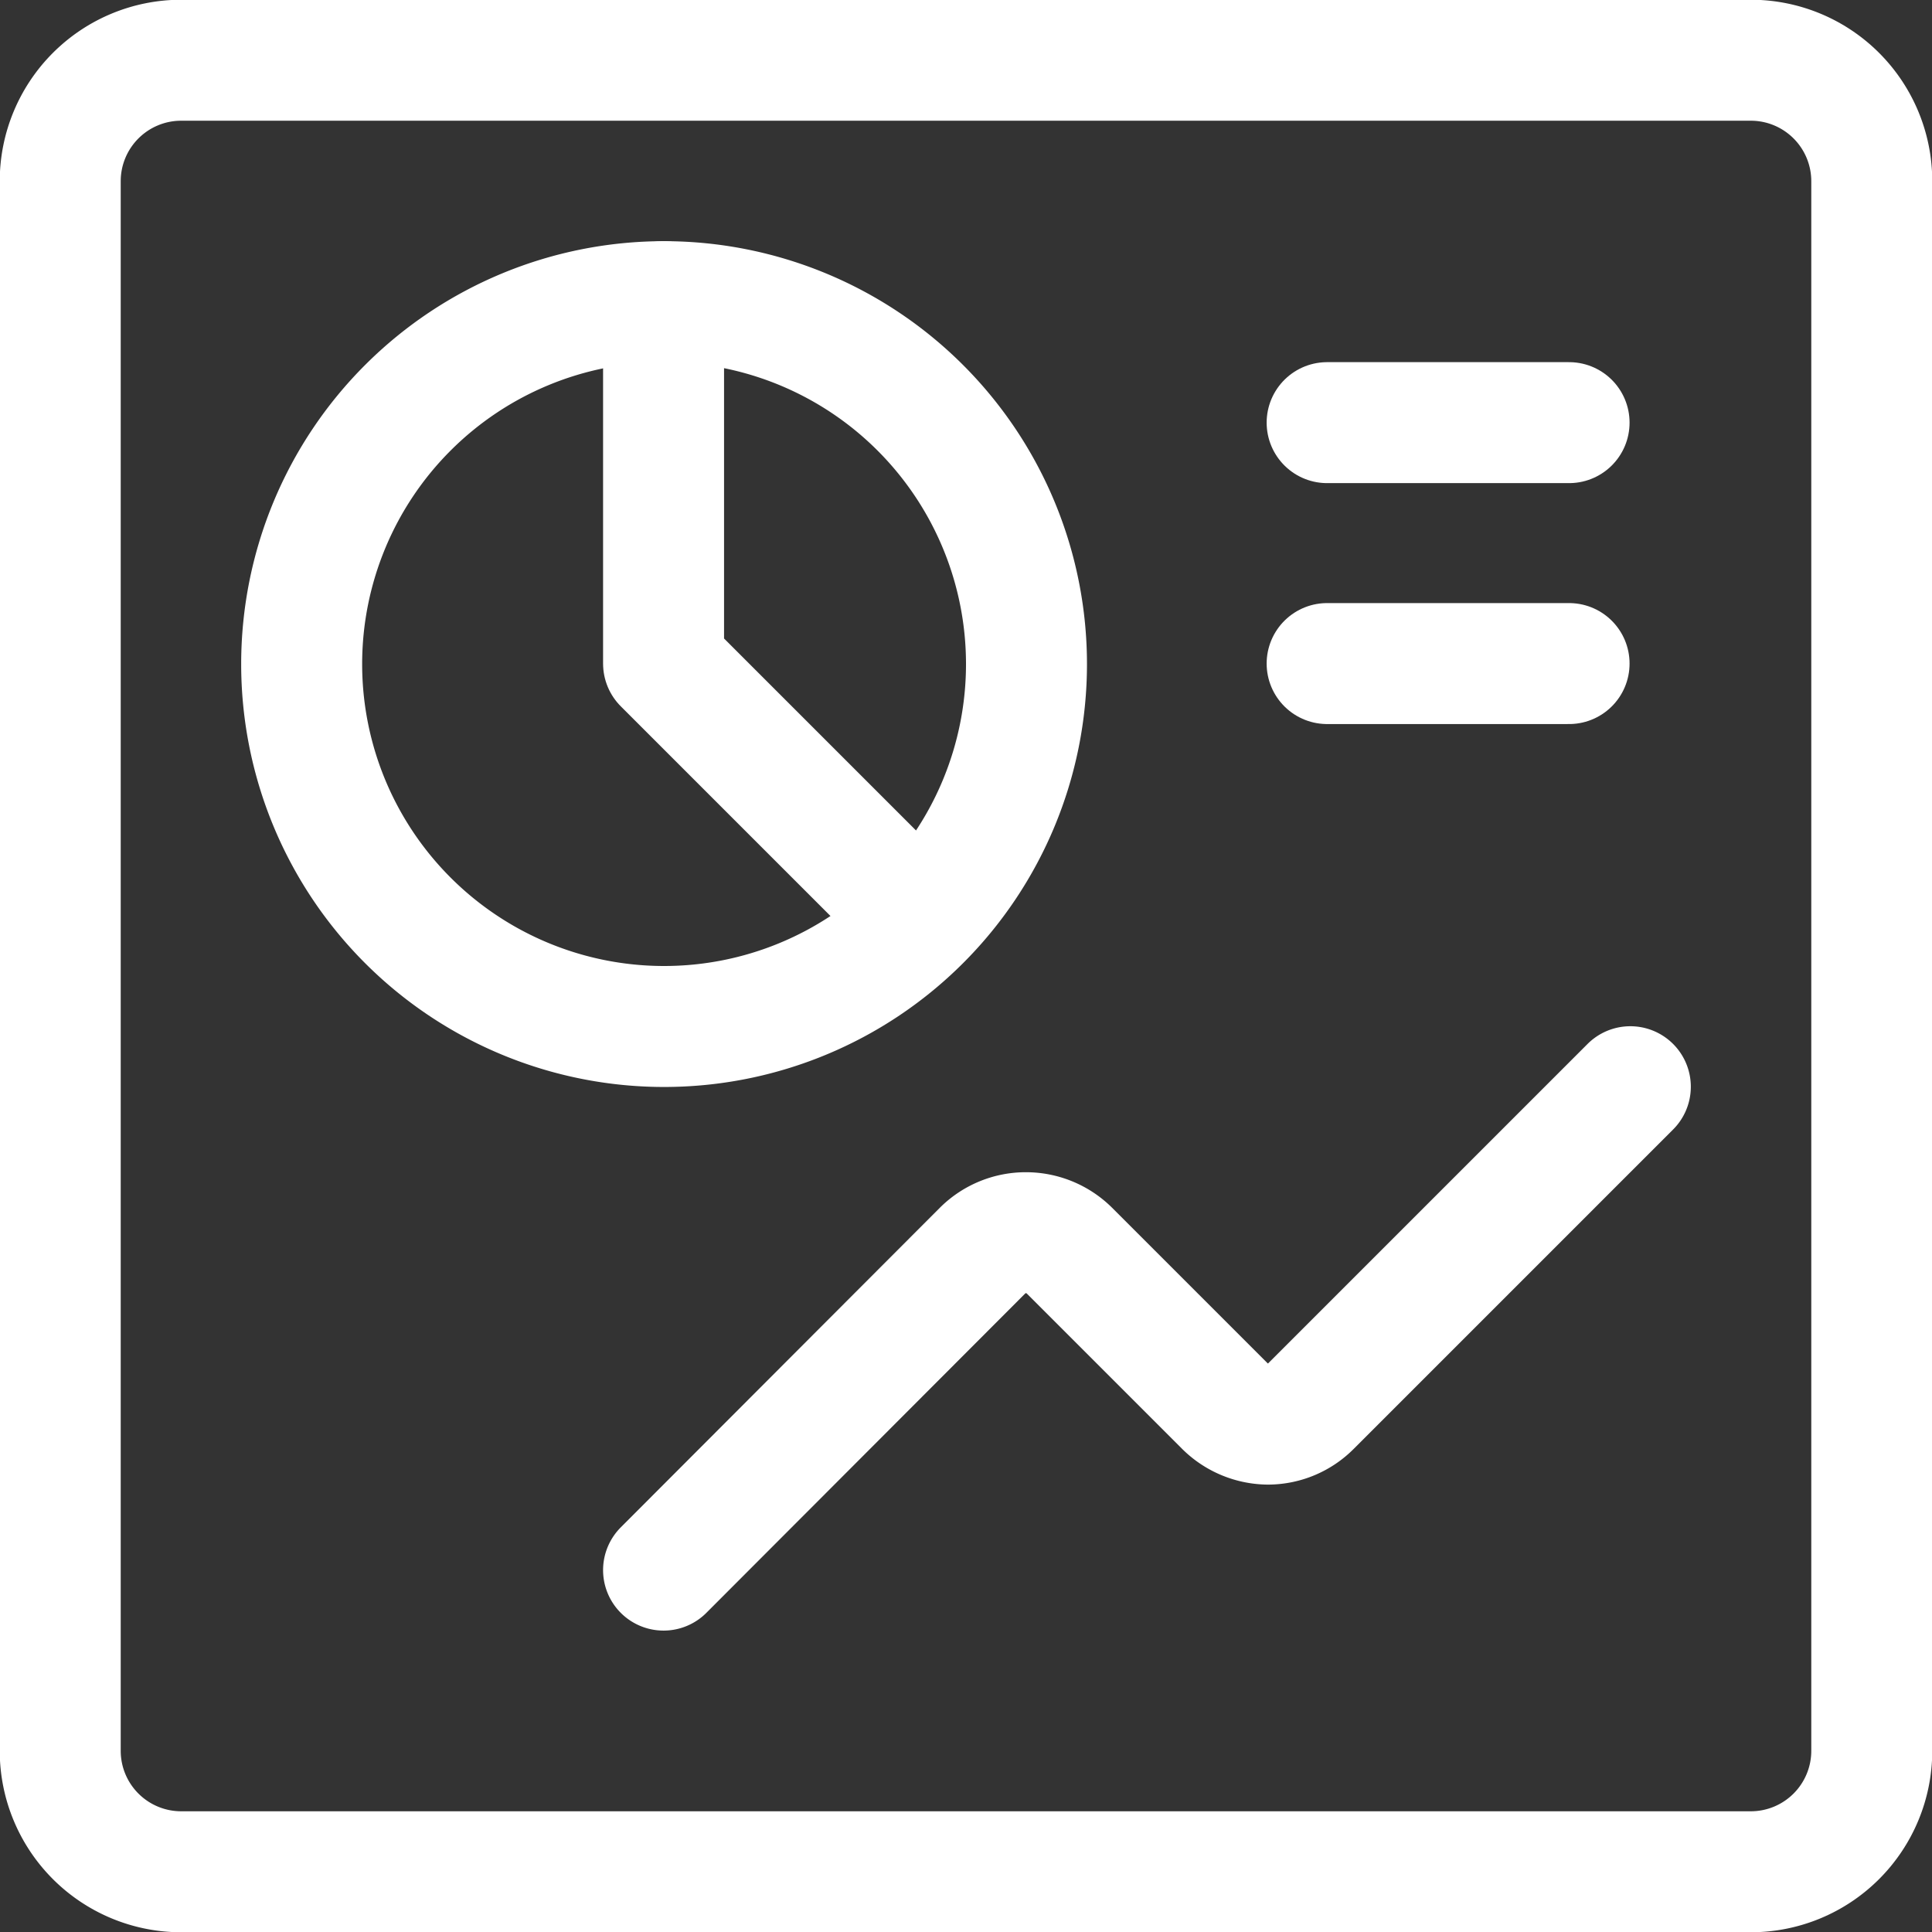
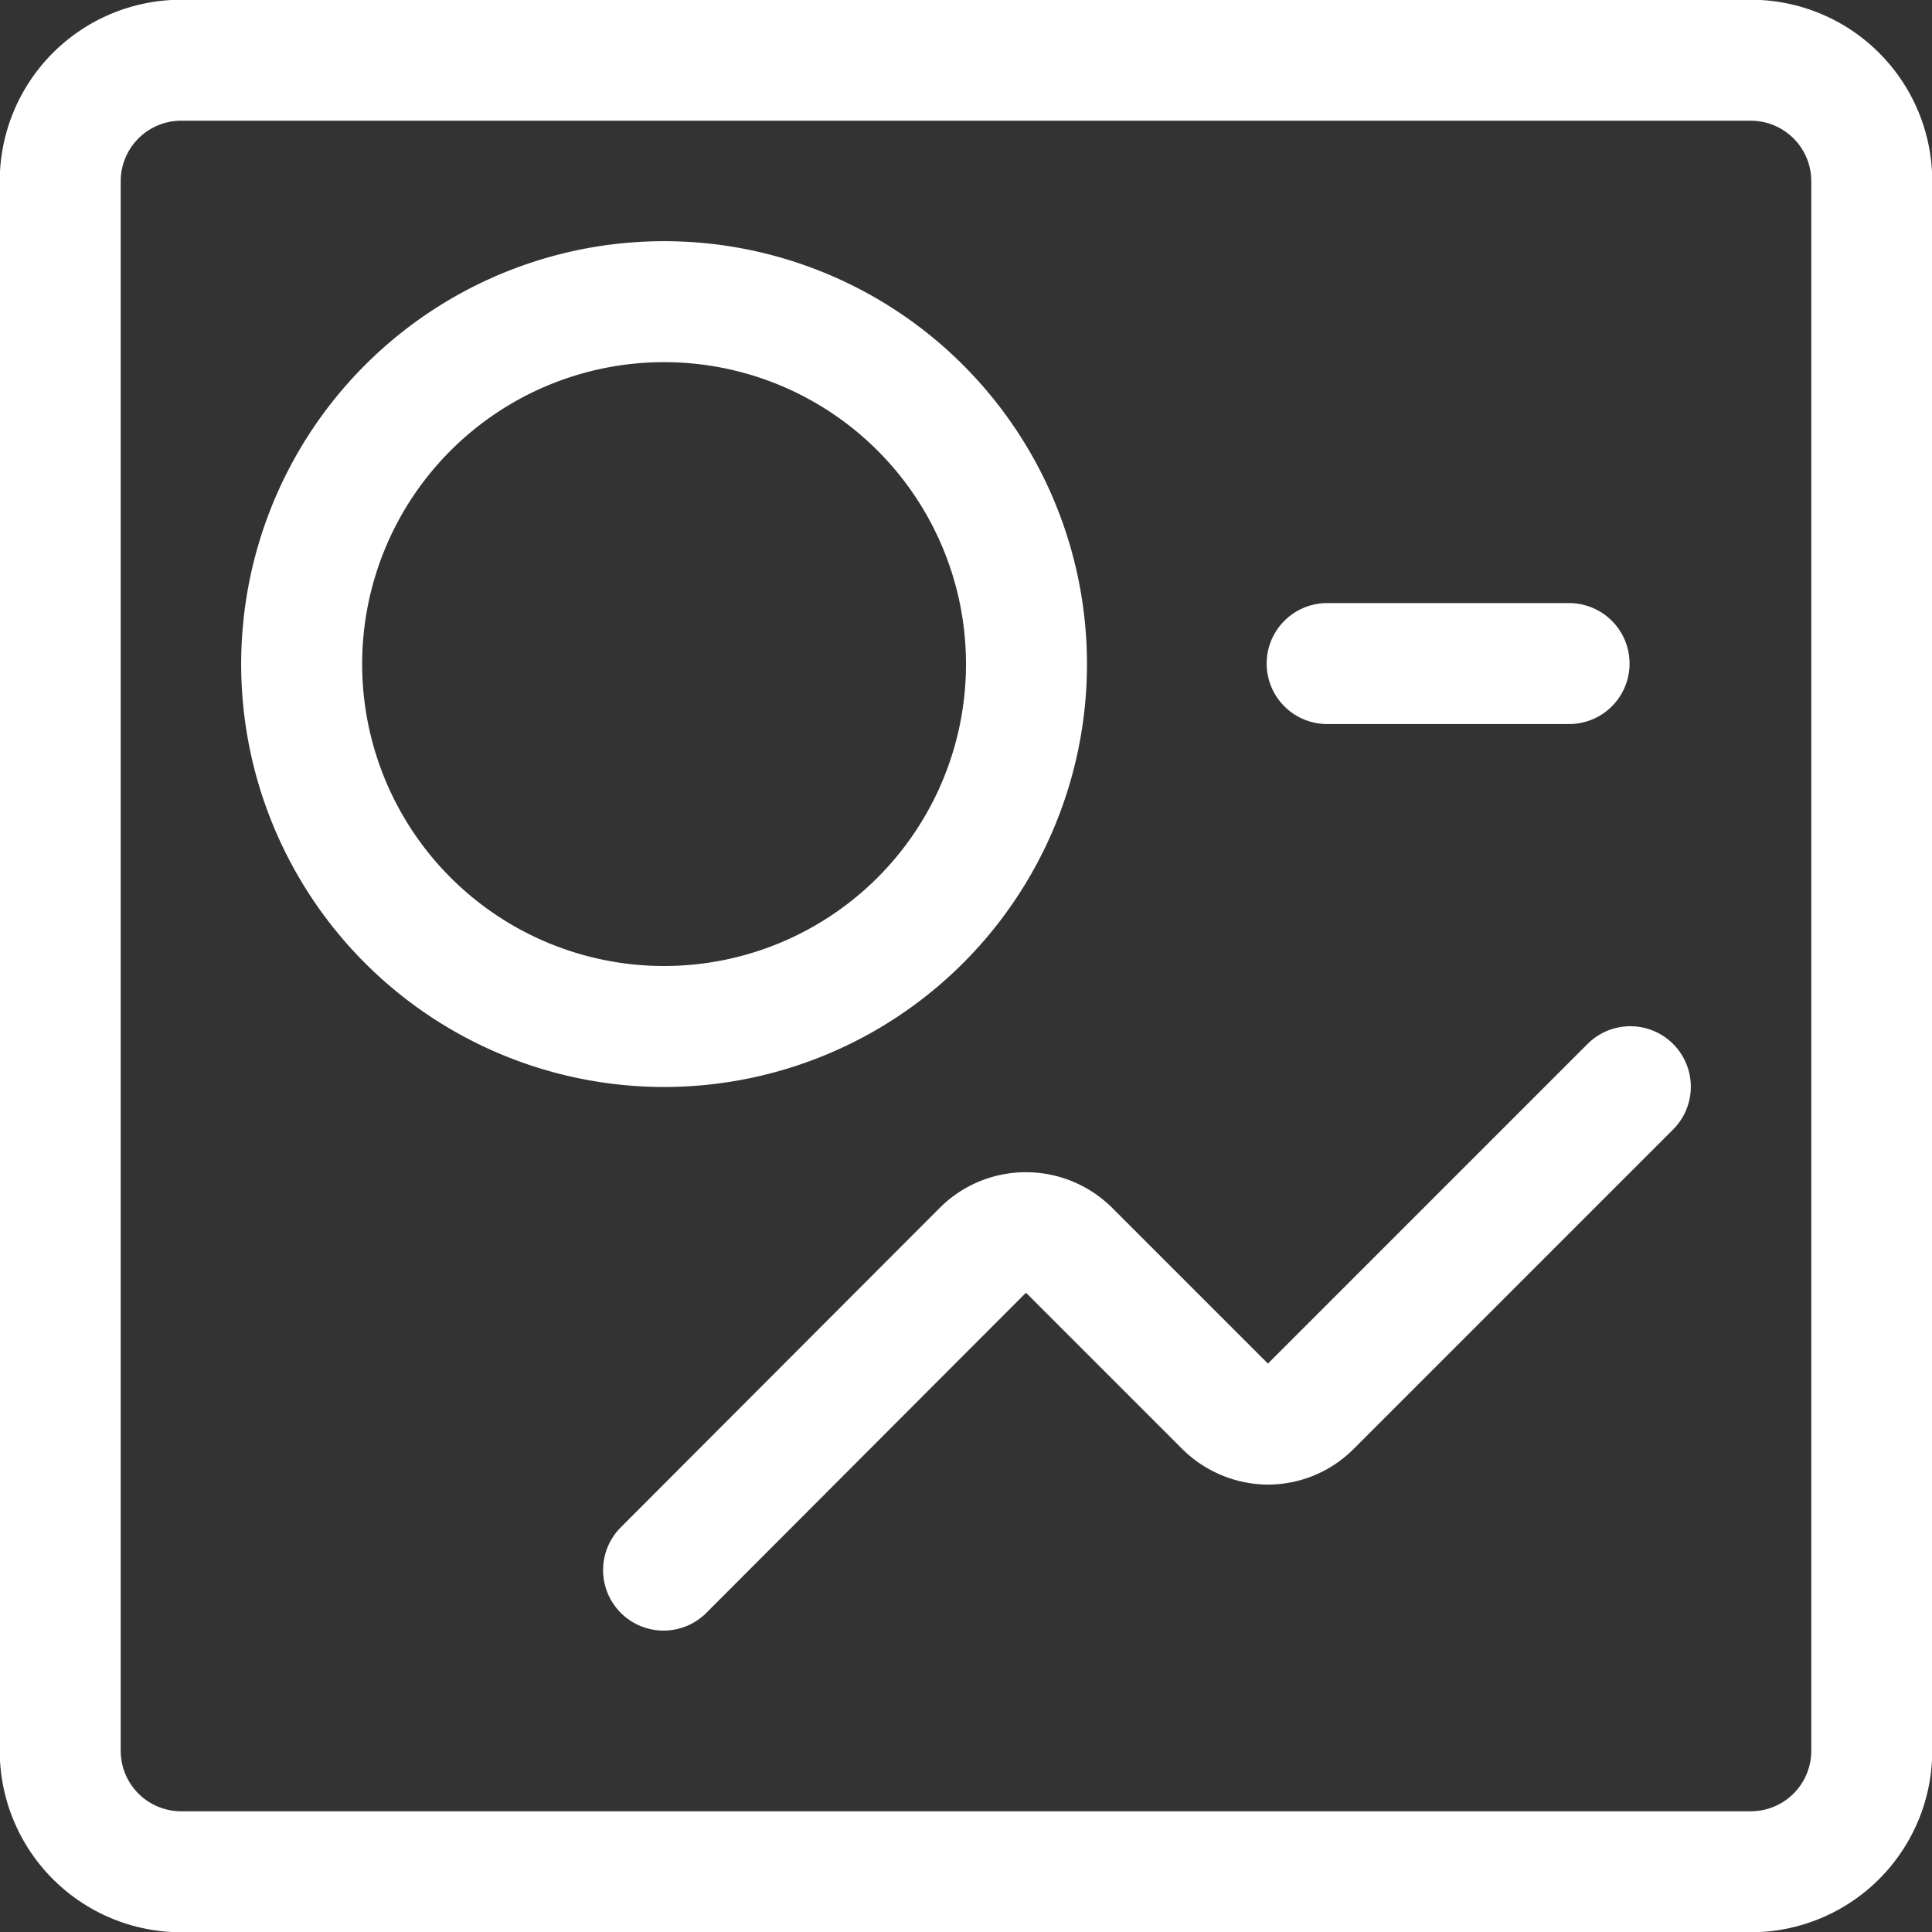
<svg xmlns="http://www.w3.org/2000/svg" viewBox="0 0 37.85 37.85">
  <rect x="0" y="0" width="37.85" height="37.85" fill="#333333" stroke="none" />
  <defs>
    <style>.cls-1{fill:none;stroke:#fff;stroke-linecap:round;stroke-linejoin:round;stroke-width:2.37px;}</style>
  </defs>
  <g id="Laag_2" data-name="Laag 2">
    <g id="Laag_1-2" data-name="Laag 1">
      <g id="Interface-Essential_Dashboard_pie-line-graph" data-name="Interface-Essential / Dashboard / pie-line-graph">
        <g id="Group_20" data-name="Group 20">
          <g id="pie-line-graph">
            <path id="Shape_65" data-name="Shape 65" class="cls-1" d="M13,30.76l6.26-6.27a1.2,1.2,0,0,1,.84-.34,1.21,1.21,0,0,1,.84.34L24,27.55a1.22,1.22,0,0,0,.84.35,1.19,1.19,0,0,0,.84-.35l6.26-6.26" />
            <path id="Rectangle-path_10" data-name="Rectangle-path 10" class="cls-1" d="M1.18,3.55A2.37,2.37,0,0,1,3.55,1.18H34.3a2.37,2.37,0,0,1,2.37,2.37V34.3a2.37,2.37,0,0,1-2.37,2.37H3.55A2.37,2.37,0,0,1,1.18,34.3Z" />
            <path id="Oval_9" data-name="Oval 9" class="cls-1" d="M13,20.11A7.1,7.1,0,1,0,5.91,13,7.1,7.1,0,0,0,13,20.11Z" />
-             <path id="Shape_66" data-name="Shape 66" class="cls-1" d="M13,5.91V13l5,5" />
-             <path id="Shape_67" data-name="Shape 67" class="cls-1" d="M26,8.28h4.74" />
            <path id="Shape_68" data-name="Shape 68" class="cls-1" d="M26,13h4.74" />
          </g>
        </g>
      </g>
    </g>
  </g>
</svg>